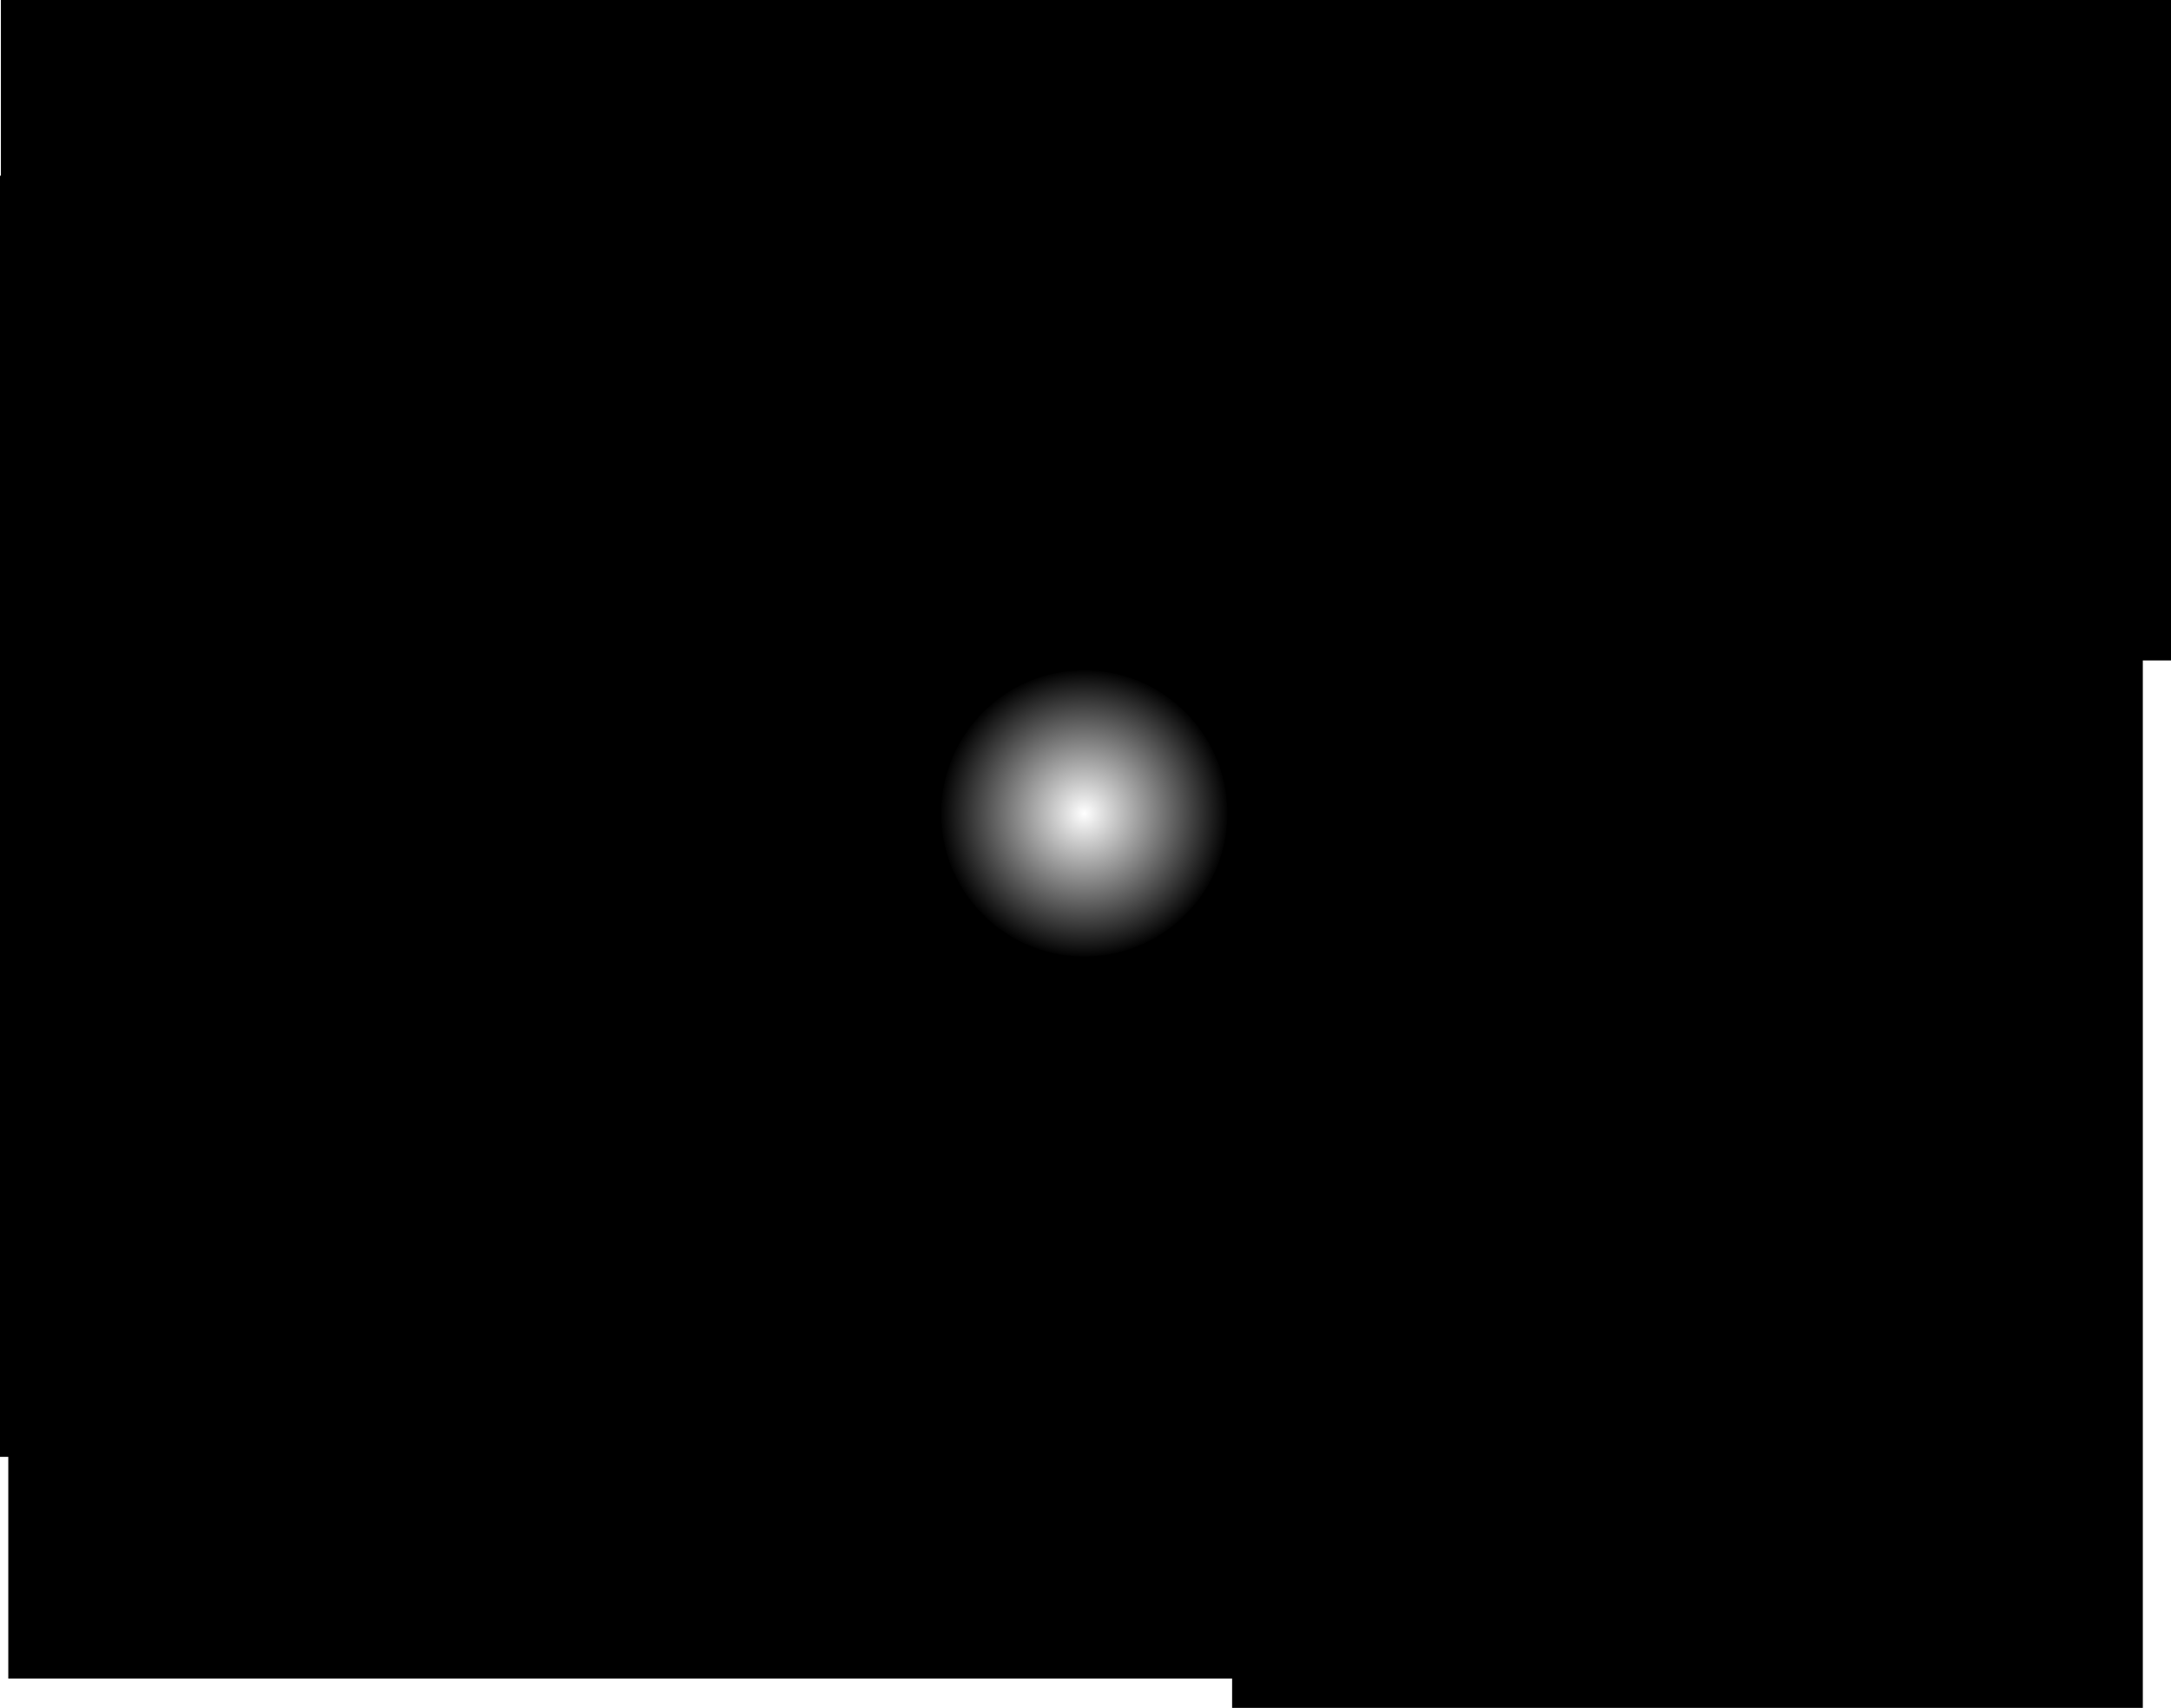
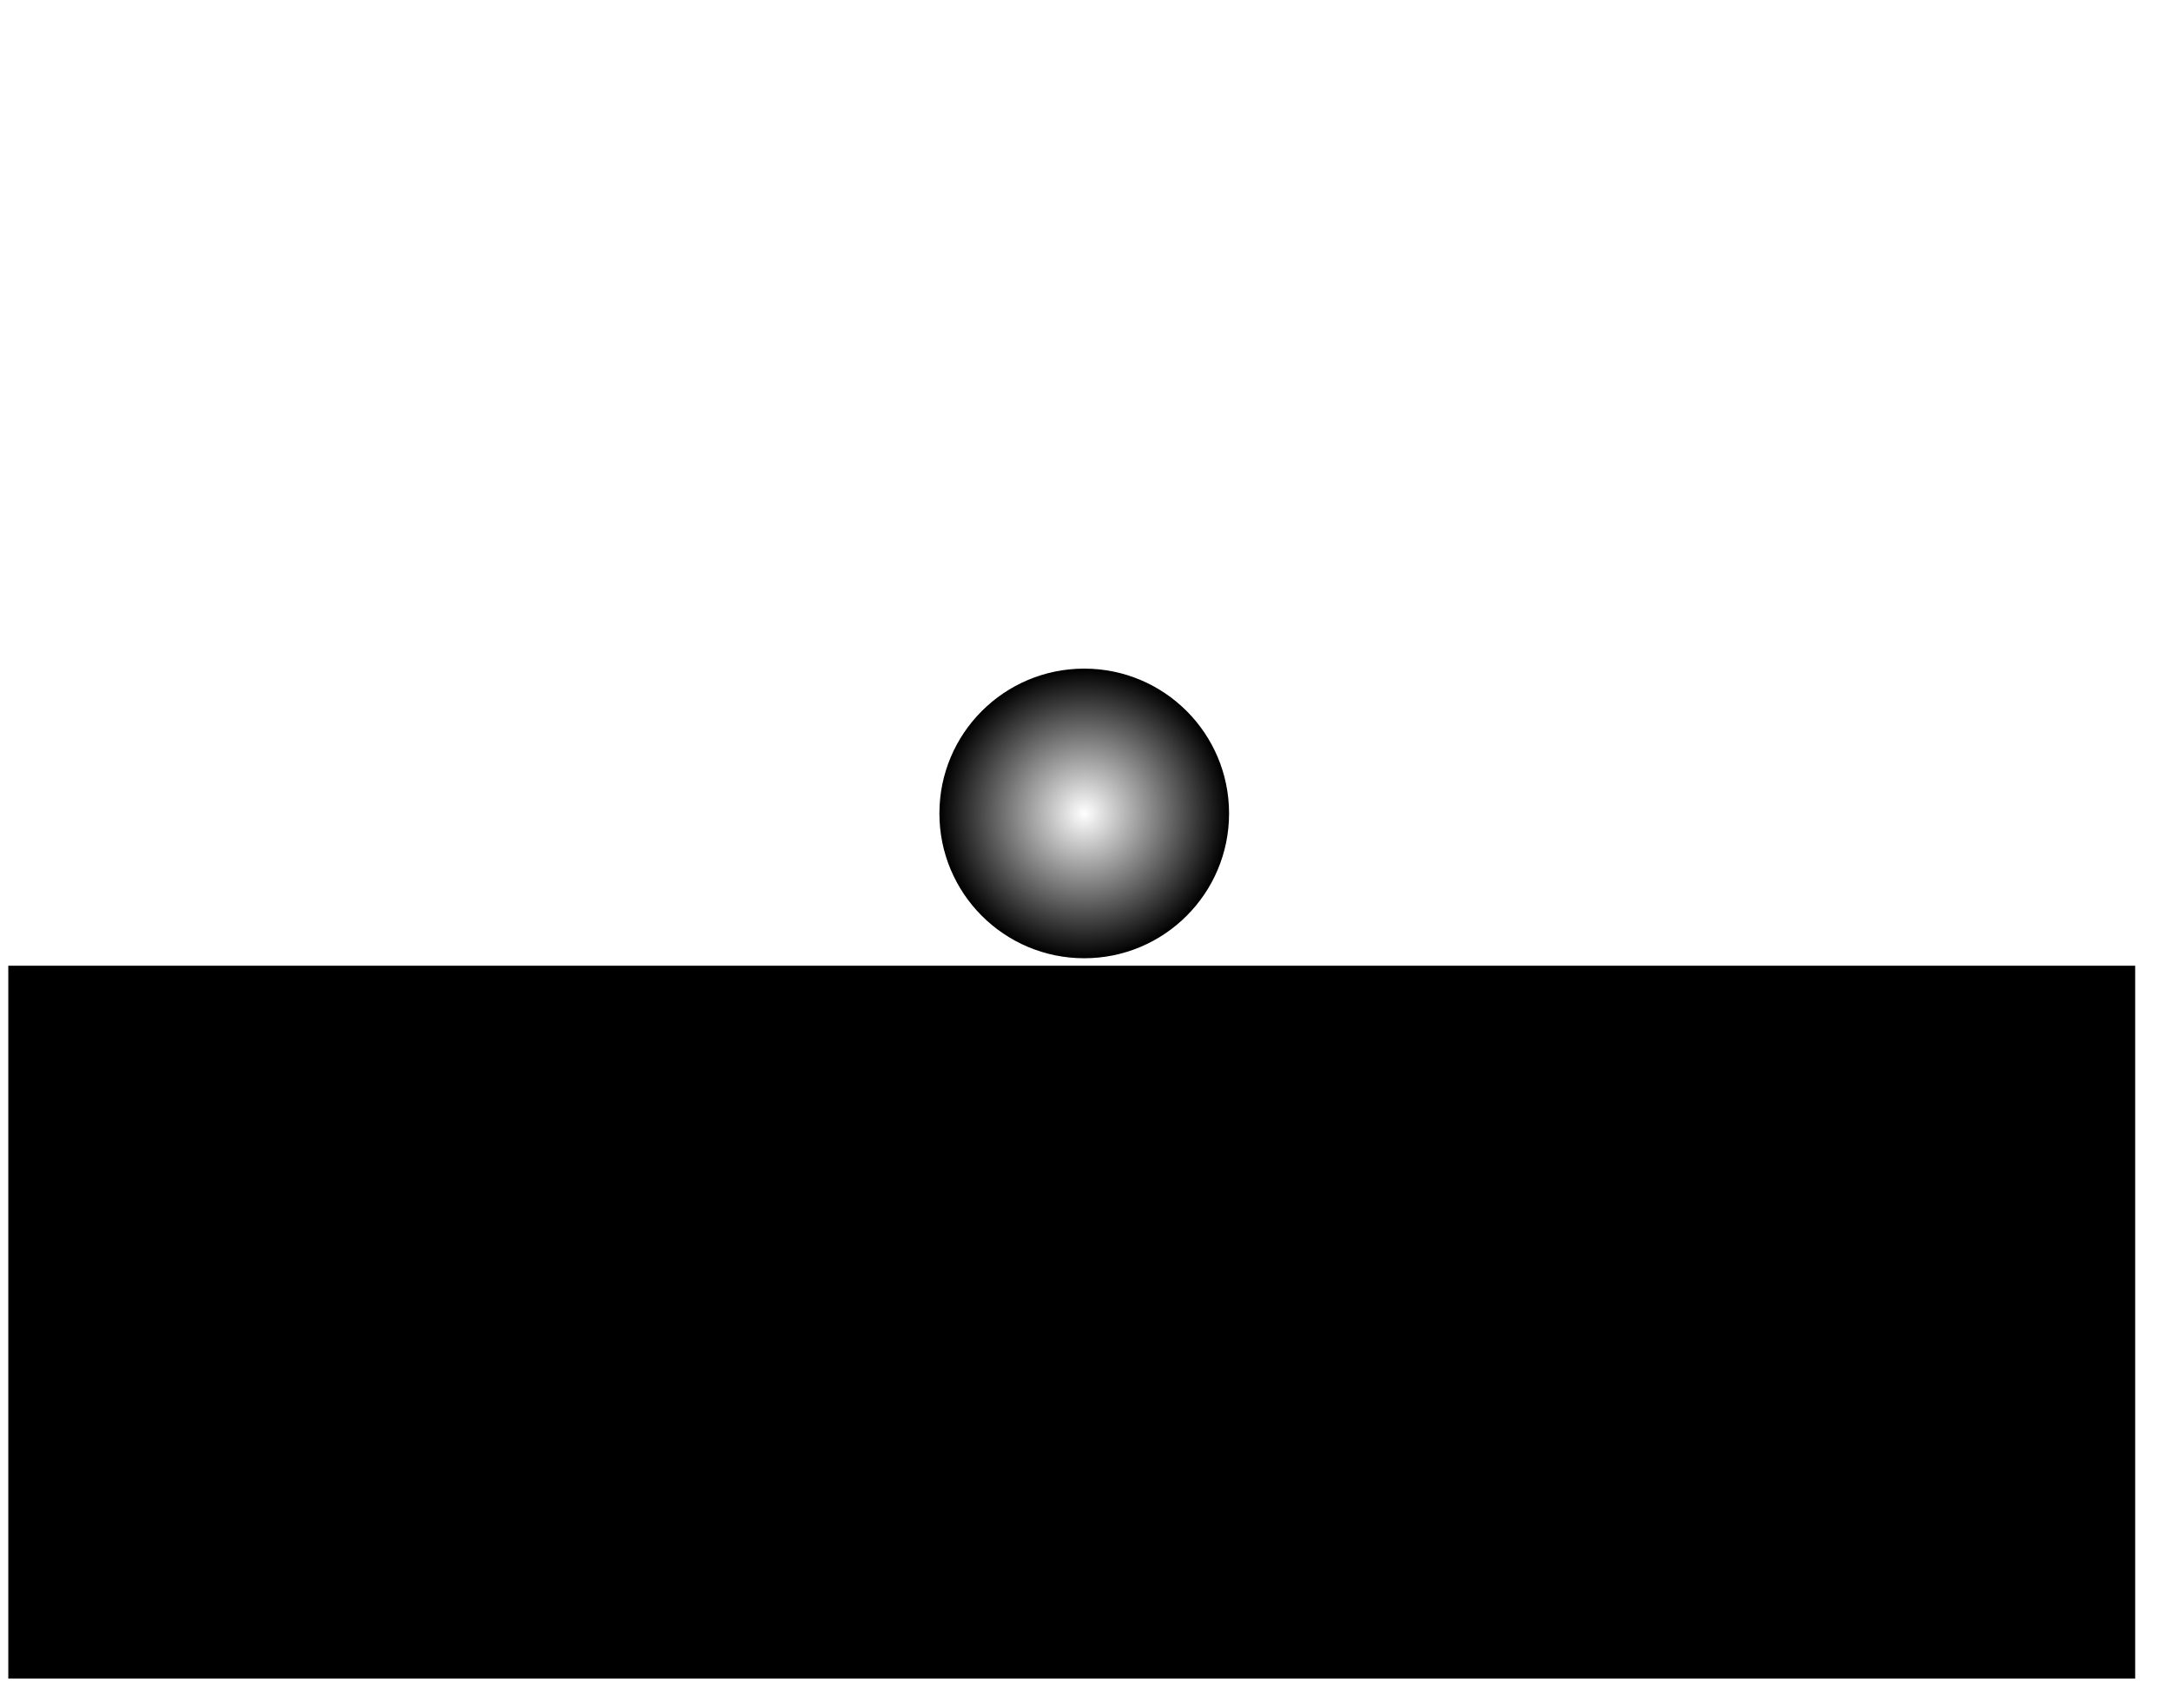
<svg xmlns="http://www.w3.org/2000/svg" version="1.1" width="636.905" height="501.081" viewBox="0,0,636.905,501.081">
  <defs>
    <radialGradient cx="240" cy="180" r="42.488" gradientUnits="userSpaceOnUse" id="color-1">
      <stop offset="0" stop-color="#000000" stop-opacity="0" />
      <stop offset="1" stop-color="#000000" />
    </radialGradient>
  </defs>
  <g transform="translate(78.082,58.656)">
    <g data-paper-data="{&quot;isPaintingLayer&quot;:true}" fill-rule="nonzero" stroke-linecap="butt" stroke-linejoin="miter" stroke-miterlimit="10" stroke-dasharray="" stroke-dashoffset="0" style="mix-blend-mode: normal">
-       <path d="M173.015,180c0,-36.995 29.99,-66.985 66.985,-66.985c36.995,0 66.985,29.99 66.985,66.985c0,36.995 -29.99,66.985 -66.985,66.985c-36.995,0 -66.985,-29.99 -66.985,-66.985z" fill="none" stroke="#000000" stroke-width="50" />
-       <path d="M-78.082,368.774v-375.88h273.374v375.88z" fill="#000000" stroke="none" stroke-width="0" />
-       <path d="M283.381,442.425v-492.013h267.175v492.013z" fill="#000000" stroke="none" stroke-width="0" />
-       <path d="M-77.814,135.116v-193.772h636.637v193.772z" fill="#000000" stroke="none" stroke-width="0" />
      <path d="M-75.649,433.837v-209.156h623.961v209.156z" fill="#000000" stroke="none" stroke-width="0" />
      <path d="M197.512,180c0,-23.465 19.022,-42.488 42.488,-42.488c23.465,0 42.488,19.022 42.488,42.488c0,23.465 -19.022,42.488 -42.488,42.488c-23.465,0 -42.488,-19.022 -42.488,-42.488z" fill="url(#color-1)" stroke="none" stroke-width="0" />
    </g>
  </g>
</svg>